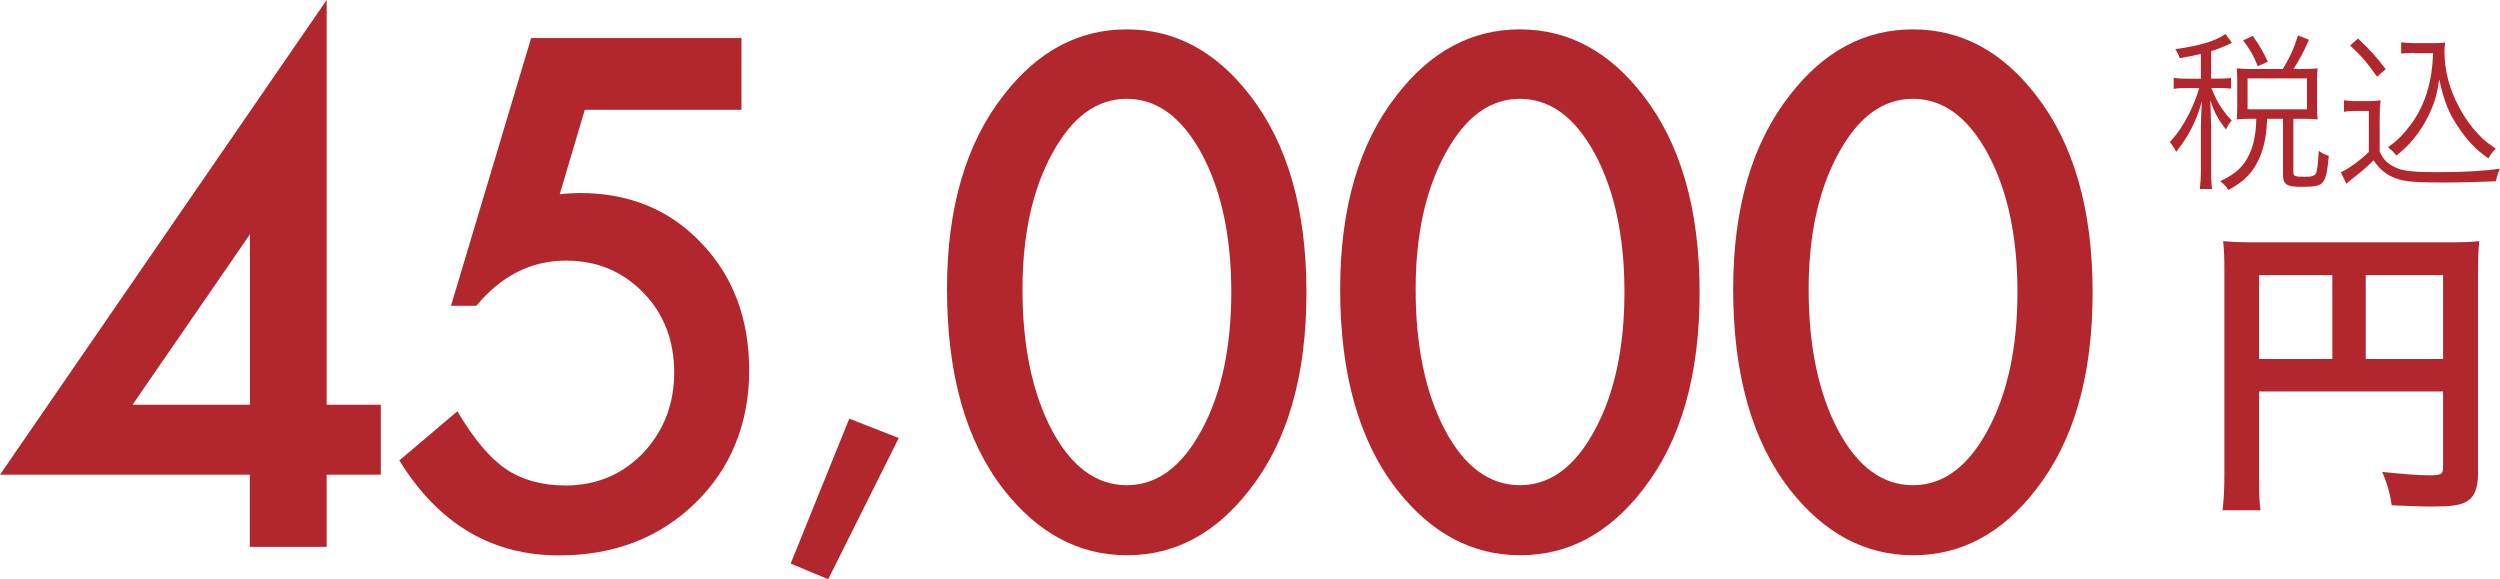
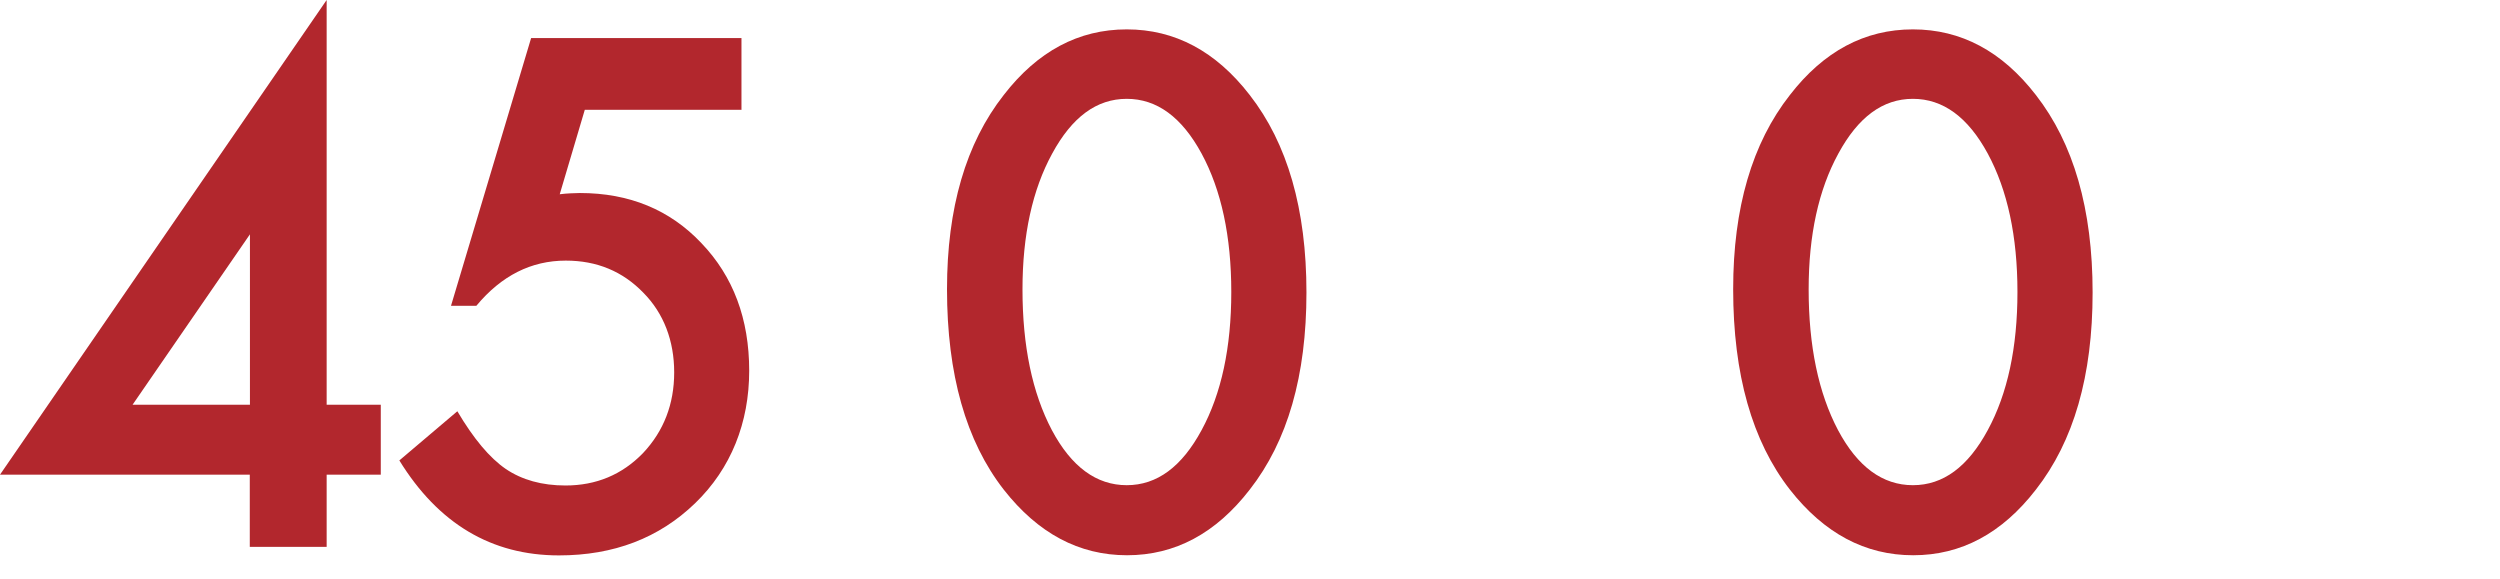
<svg xmlns="http://www.w3.org/2000/svg" id="_レイヤー_2" data-name="レイヤー_2" width="161.64" height="37.44" viewBox="0 0 161.64 37.44">
  <defs>
    <style>
      .cls-1 {
        fill: #b2272d;
      }
    </style>
  </defs>
  <g id="text">
    <g>
      <g>
        <path class="cls-1" d="M21.12,26.17h3.5v4.52h-3.5v4.67h-4.97v-4.67H0L21.12,0v26.17ZM16.16,26.17v-11.02l-7.59,11.02h7.59Z" />
        <path class="cls-1" d="M47.96,7.1h-10.15l-1.62,5.46c.24-.03.47-.05.69-.06.22-.01.42-.02.61-.02,3.2,0,5.82,1.08,7.86,3.24,2.06,2.15,3.09,4.9,3.09,8.25s-1.17,6.32-3.5,8.57c-2.33,2.25-5.26,3.37-8.8,3.37-4.36,0-7.8-2.05-10.32-6.14l3.75-3.18c1.04,1.76,2.08,3.01,3.13,3.73,1.05.71,2.34,1.07,3.86,1.07,1.99,0,3.66-.7,5.01-2.09,1.35-1.43,2.02-3.18,2.02-5.22s-.67-3.82-2-5.16c-1.34-1.38-3-2.07-5.01-2.07-2.23,0-4.16.97-5.78,2.92h-1.64l5.18-17.31h13.6v4.65Z" />
-         <path class="cls-1" d="M54.91,27.07l3.2,1.25-4.56,9.13-2.43-1.01,3.79-9.37Z" />
        <path class="cls-1" d="M61.23,18.69c0-5.24,1.22-9.43,3.67-12.55,2.19-2.83,4.84-4.24,7.95-4.24s5.76,1.41,7.95,4.24c2.44,3.13,3.67,7.38,3.67,12.77s-1.22,9.62-3.67,12.75c-2.19,2.83-4.83,4.24-7.93,4.24s-5.75-1.41-7.97-4.24c-2.44-3.13-3.67-7.45-3.67-12.96ZM66.11,18.71c0,3.65.63,6.69,1.9,9.1,1.26,2.37,2.88,3.56,4.84,3.56s3.56-1.19,4.84-3.56c1.28-2.36,1.92-5.34,1.92-8.93s-.64-6.58-1.92-8.95c-1.28-2.36-2.89-3.54-4.84-3.54s-3.54,1.18-4.82,3.54c-1.28,2.34-1.92,5.27-1.92,8.78Z" />
-         <path class="cls-1" d="M86.65,18.69c0-5.24,1.22-9.43,3.67-12.55,2.19-2.83,4.84-4.24,7.95-4.24s5.76,1.41,7.95,4.24c2.44,3.13,3.67,7.38,3.67,12.77s-1.22,9.62-3.67,12.75c-2.19,2.83-4.83,4.24-7.93,4.24s-5.75-1.41-7.97-4.24c-2.44-3.13-3.67-7.45-3.67-12.96ZM91.53,18.71c0,3.65.63,6.69,1.9,9.1,1.26,2.37,2.88,3.56,4.84,3.56s3.56-1.19,4.84-3.56c1.28-2.36,1.92-5.34,1.92-8.93s-.64-6.58-1.92-8.95c-1.28-2.36-2.89-3.54-4.84-3.54s-3.54,1.18-4.82,3.54c-1.28,2.34-1.92,5.27-1.92,8.78Z" />
        <path class="cls-1" d="M112.06,18.69c0-5.24,1.22-9.43,3.67-12.55,2.19-2.83,4.84-4.24,7.95-4.24s5.76,1.41,7.95,4.24c2.44,3.13,3.67,7.38,3.67,12.77s-1.22,9.62-3.67,12.75c-2.19,2.83-4.83,4.24-7.93,4.24s-5.75-1.41-7.97-4.24c-2.44-3.13-3.67-7.45-3.67-12.96ZM116.94,18.71c0,3.65.63,6.69,1.9,9.1,1.26,2.37,2.88,3.56,4.84,3.56s3.56-1.19,4.84-3.56c1.28-2.36,1.92-5.34,1.92-8.93s-.64-6.58-1.92-8.95c-1.28-2.36-2.89-3.54-4.84-3.54s-3.54,1.18-4.82,3.54c-1.28,2.34-1.92,5.27-1.92,8.78Z" />
      </g>
      <g>
-         <path class="cls-1" d="M142.28,3.49c-.5.12-.71.16-1.35.27-.08-.24-.14-.37-.29-.58,1.58-.22,2.65-.54,3.25-.98l.42.57c-.09.04-.1.04-.27.13-.42.18-.68.29-1.08.4v1.78h.53c.34,0,.55-.01.76-.04v.69c-.22-.03-.43-.04-.76-.04h-.51c.35.9.72,1.47,1.31,2.1-.19.23-.24.32-.37.58-.51-.66-.74-1.08-1.01-1.89q.02.51.05,1.64v2.82c0,.63.02.97.07,1.28h-.8c.04-.34.07-.68.07-1.28v-2.64c0-.41.03-1.21.06-1.74-.36,1.3-.87,2.27-1.66,3.26-.13-.26-.23-.42-.41-.63.51-.56.87-1.1,1.25-1.84.26-.52.53-1.21.65-1.66h-.73c-.42,0-.67.01-.92.06v-.72c.25.04.47.06.92.06h.84v-1.59ZM147.6,4.46c.48-.81.7-1.29.98-2.17l.71.28c-.36.83-.63,1.31-1,1.89h.66c.37,0,.62-.01.9-.04-.03.21-.04.4-.04.73v1.78c0,.31.01.52.04.79-.27-.03-.53-.04-.9-.04h-.67v3.45c0,.26.09.3.73.3.47,0,.64-.05.73-.23.09-.21.14-.65.18-1.45.25.18.41.25.65.32-.09,1.01-.17,1.4-.35,1.66-.19.28-.48.35-1.42.35s-1.19-.14-1.19-.8v-3.6h-1.03c-.03.99-.17,1.73-.44,2.41-.41,1-1.01,1.64-2.06,2.19-.15-.23-.29-.37-.53-.57.99-.45,1.53-.95,1.9-1.77.27-.59.42-1.34.43-2.26h-.41c-.35,0-.57.01-.85.04.02-.25.03-.51.03-.8v-1.74c0-.24-.01-.51-.03-.76.31.03.51.04.87.04h2.11ZM145.98,4.28c-.27-.68-.52-1.11-.95-1.67l.63-.29c.44.63.69,1.07.97,1.67l-.65.29ZM145.32,7.07h3.84v-2h-3.84v2Z" />
-         <path class="cls-1" d="M151.55,6.48c.25.04.43.06.85.06h.67c.33,0,.57-.01.85-.06-.04.34-.06.62-.06,1.16v2.15c.24.53.42.71.92.99.53.28,1.17.35,2.87.35s3-.08,3.98-.22c-.14.34-.2.53-.25.81-1.02.04-2.28.08-3.23.08-1.84,0-2.51-.04-3.06-.21-.7-.21-1.19-.57-1.62-1.23-.35.36-.7.66-1.13,1q-.34.26-.63.52l-.36-.74c.51-.23,1.3-.81,1.81-1.32v-2.65h-.81c-.35,0-.55.01-.8.06v-.74ZM152.46,2.49c.73.68,1.23,1.23,1.79,1.98l-.56.49c-.65-.92-.97-1.3-1.74-2.02l.51-.45ZM156.13,3.42c-.37,0-.63.01-.88.05v-.74c.24.04.47.06.89.06h1.12c.39,0,.62-.01.83-.04-.03.2-.04.39-.04.59,0,1.21.32,2.44.95,3.6.34.65.76,1.23,1.22,1.72.36.39.6.58,1.15.95-.2.2-.34.37-.48.63-.86-.6-1.36-1.14-2-2.1-.59-.9-.86-1.58-1.18-3-.15.96-.26,1.36-.52,1.96-.34.79-.81,1.54-1.38,2.16-.24.26-.43.44-.87.8-.18-.23-.29-.33-.54-.54.62-.45.98-.81,1.46-1.45.92-1.23,1.4-2.76,1.45-4.63h-1.19Z" />
-       </g>
-       <path class="cls-1" d="M146.06,30.67c0,1.26.02,1.86.1,2.32h-2.46c.08-.64.12-1.36.12-2.4v-13.08c0-.84-.02-1.34-.08-1.92.64.06,1.16.08,2.22.08h12.16c1.1,0,1.7-.02,2.18-.08-.06.58-.08,1.1-.08,2.18v12.82c0,1.02-.24,1.58-.82,1.88-.38.2-1.02.28-2.1.28-.78,0-1.88-.04-2.66-.08-.12-.78-.26-1.34-.62-2.16,1.32.14,2.32.22,3.04.22.78,0,.9-.06.9-.54v-4.88h-11.9v5.36ZM150.8,17.79h-4.74v5.42h4.74v-5.42ZM157.96,23.21v-5.42h-5v5.42h5Z" />
+         </g>
    </g>
  </g>
</svg>